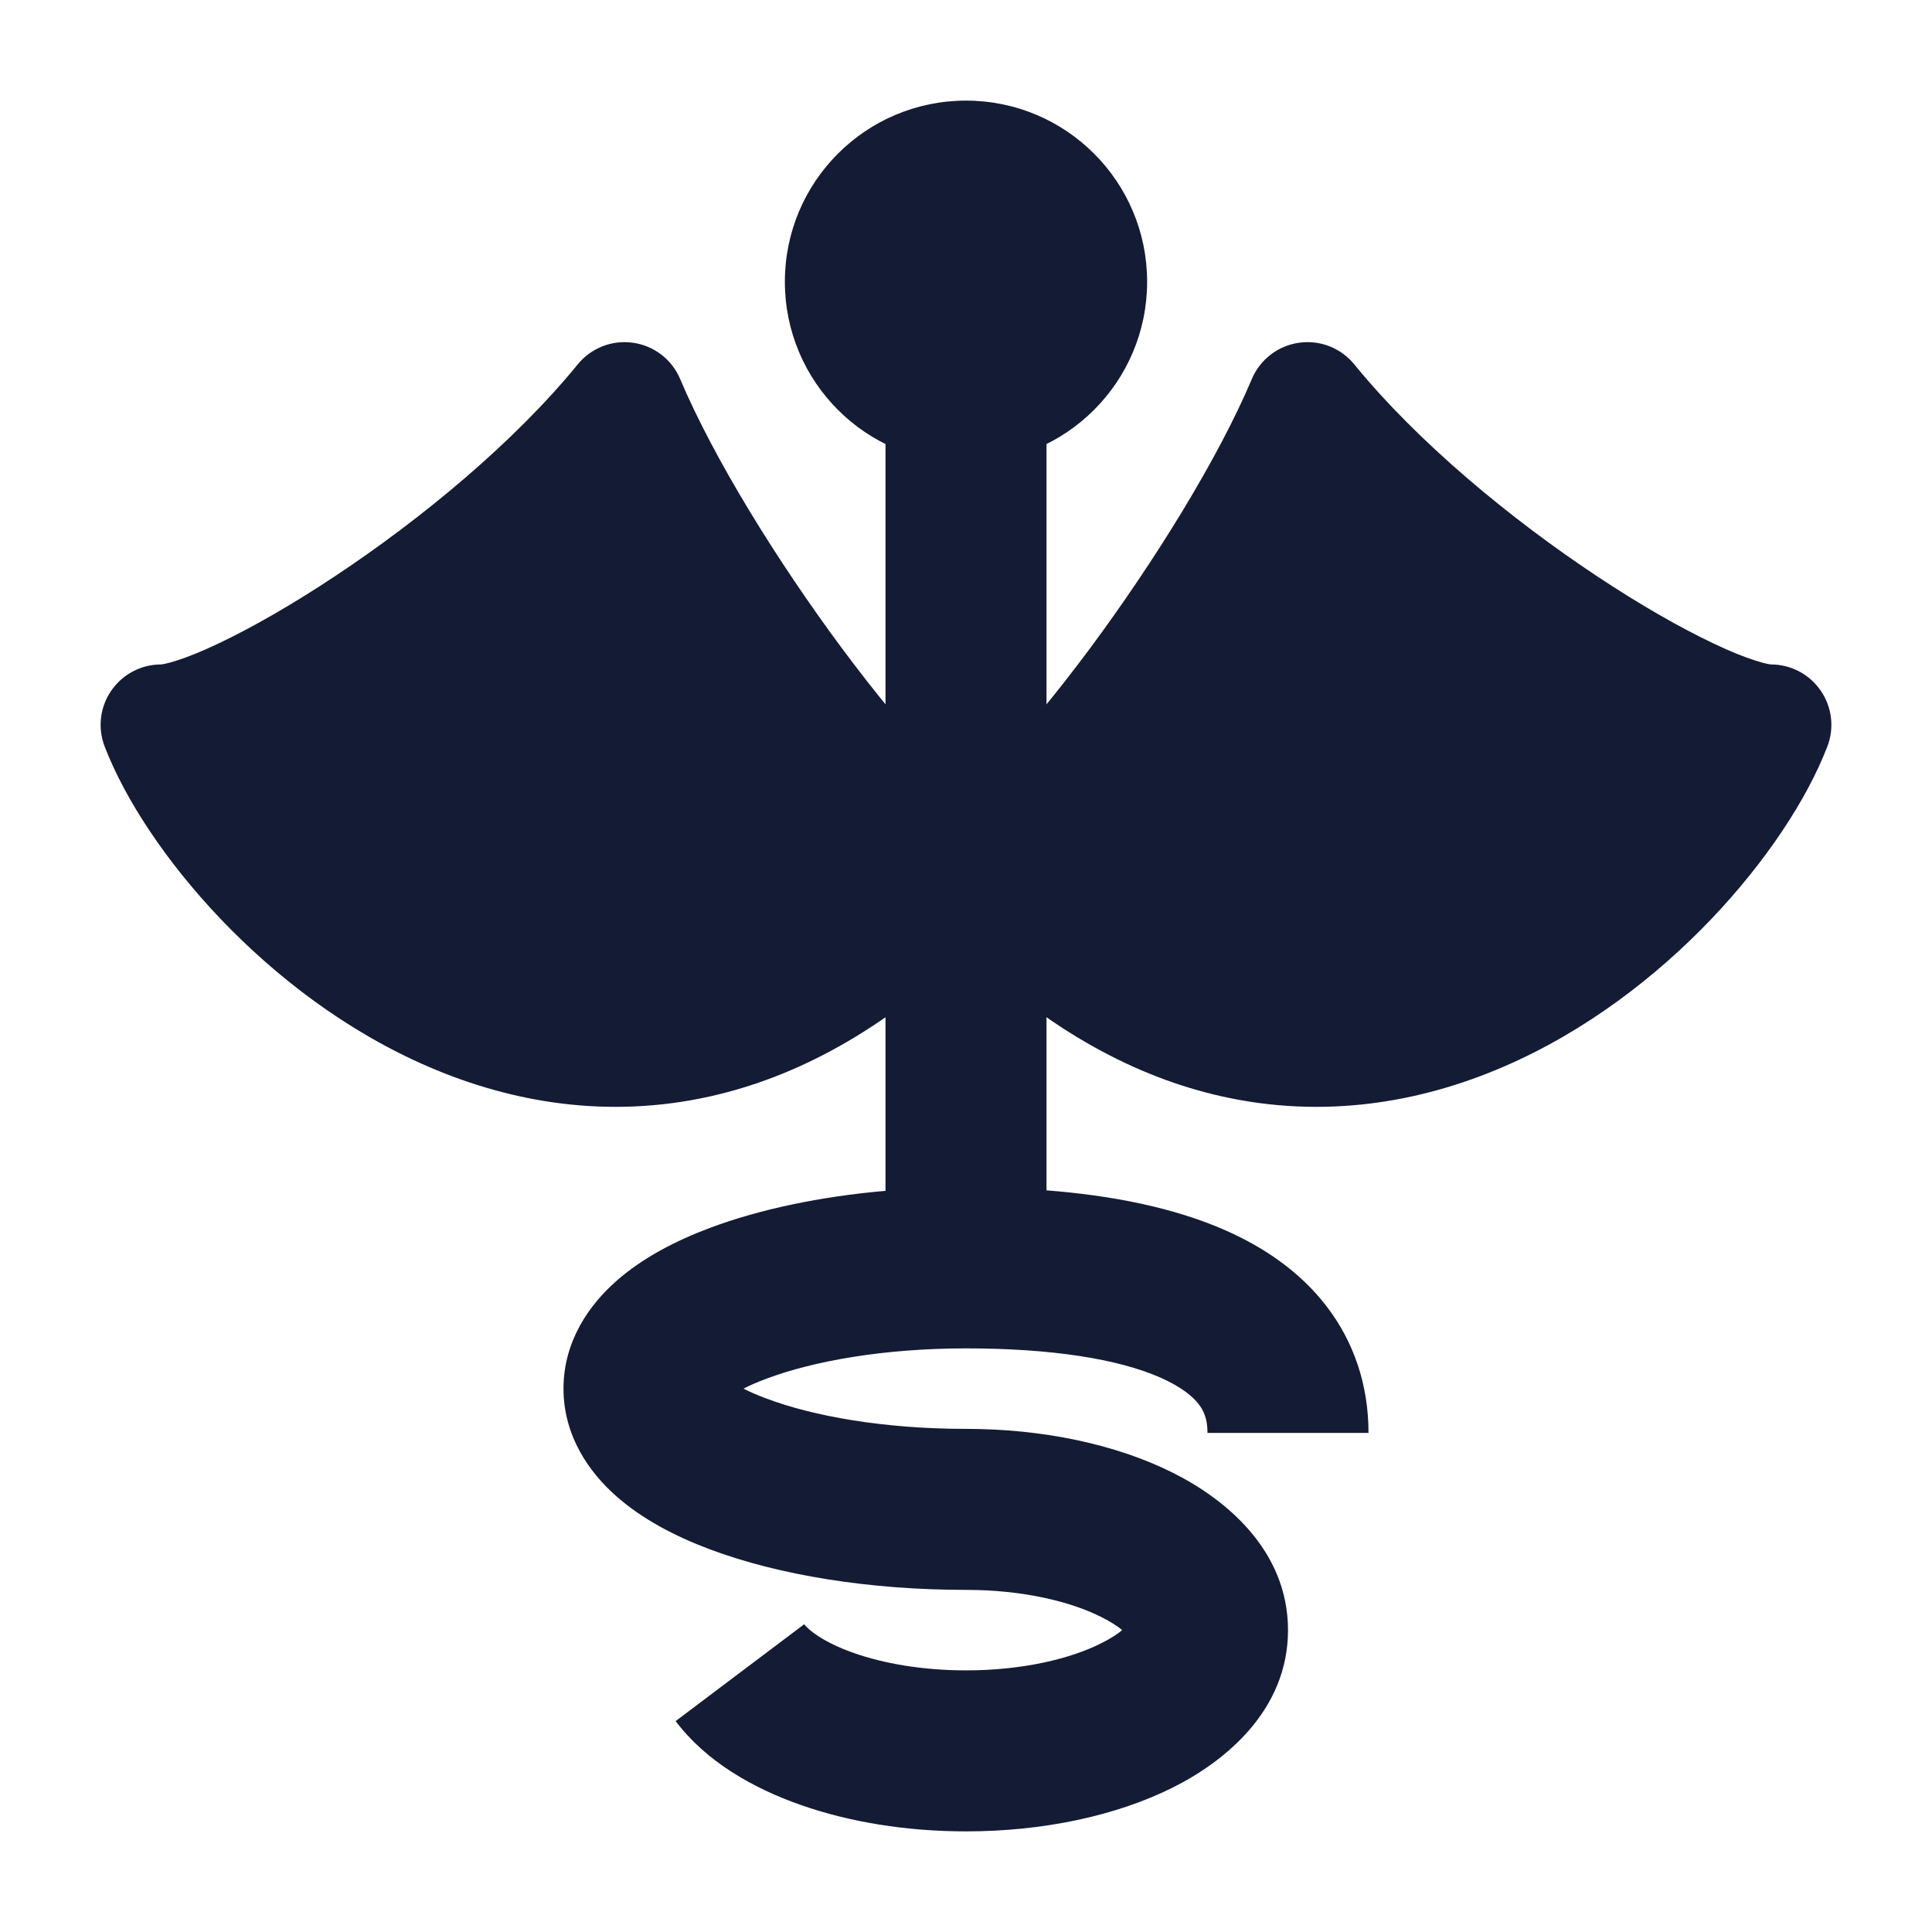
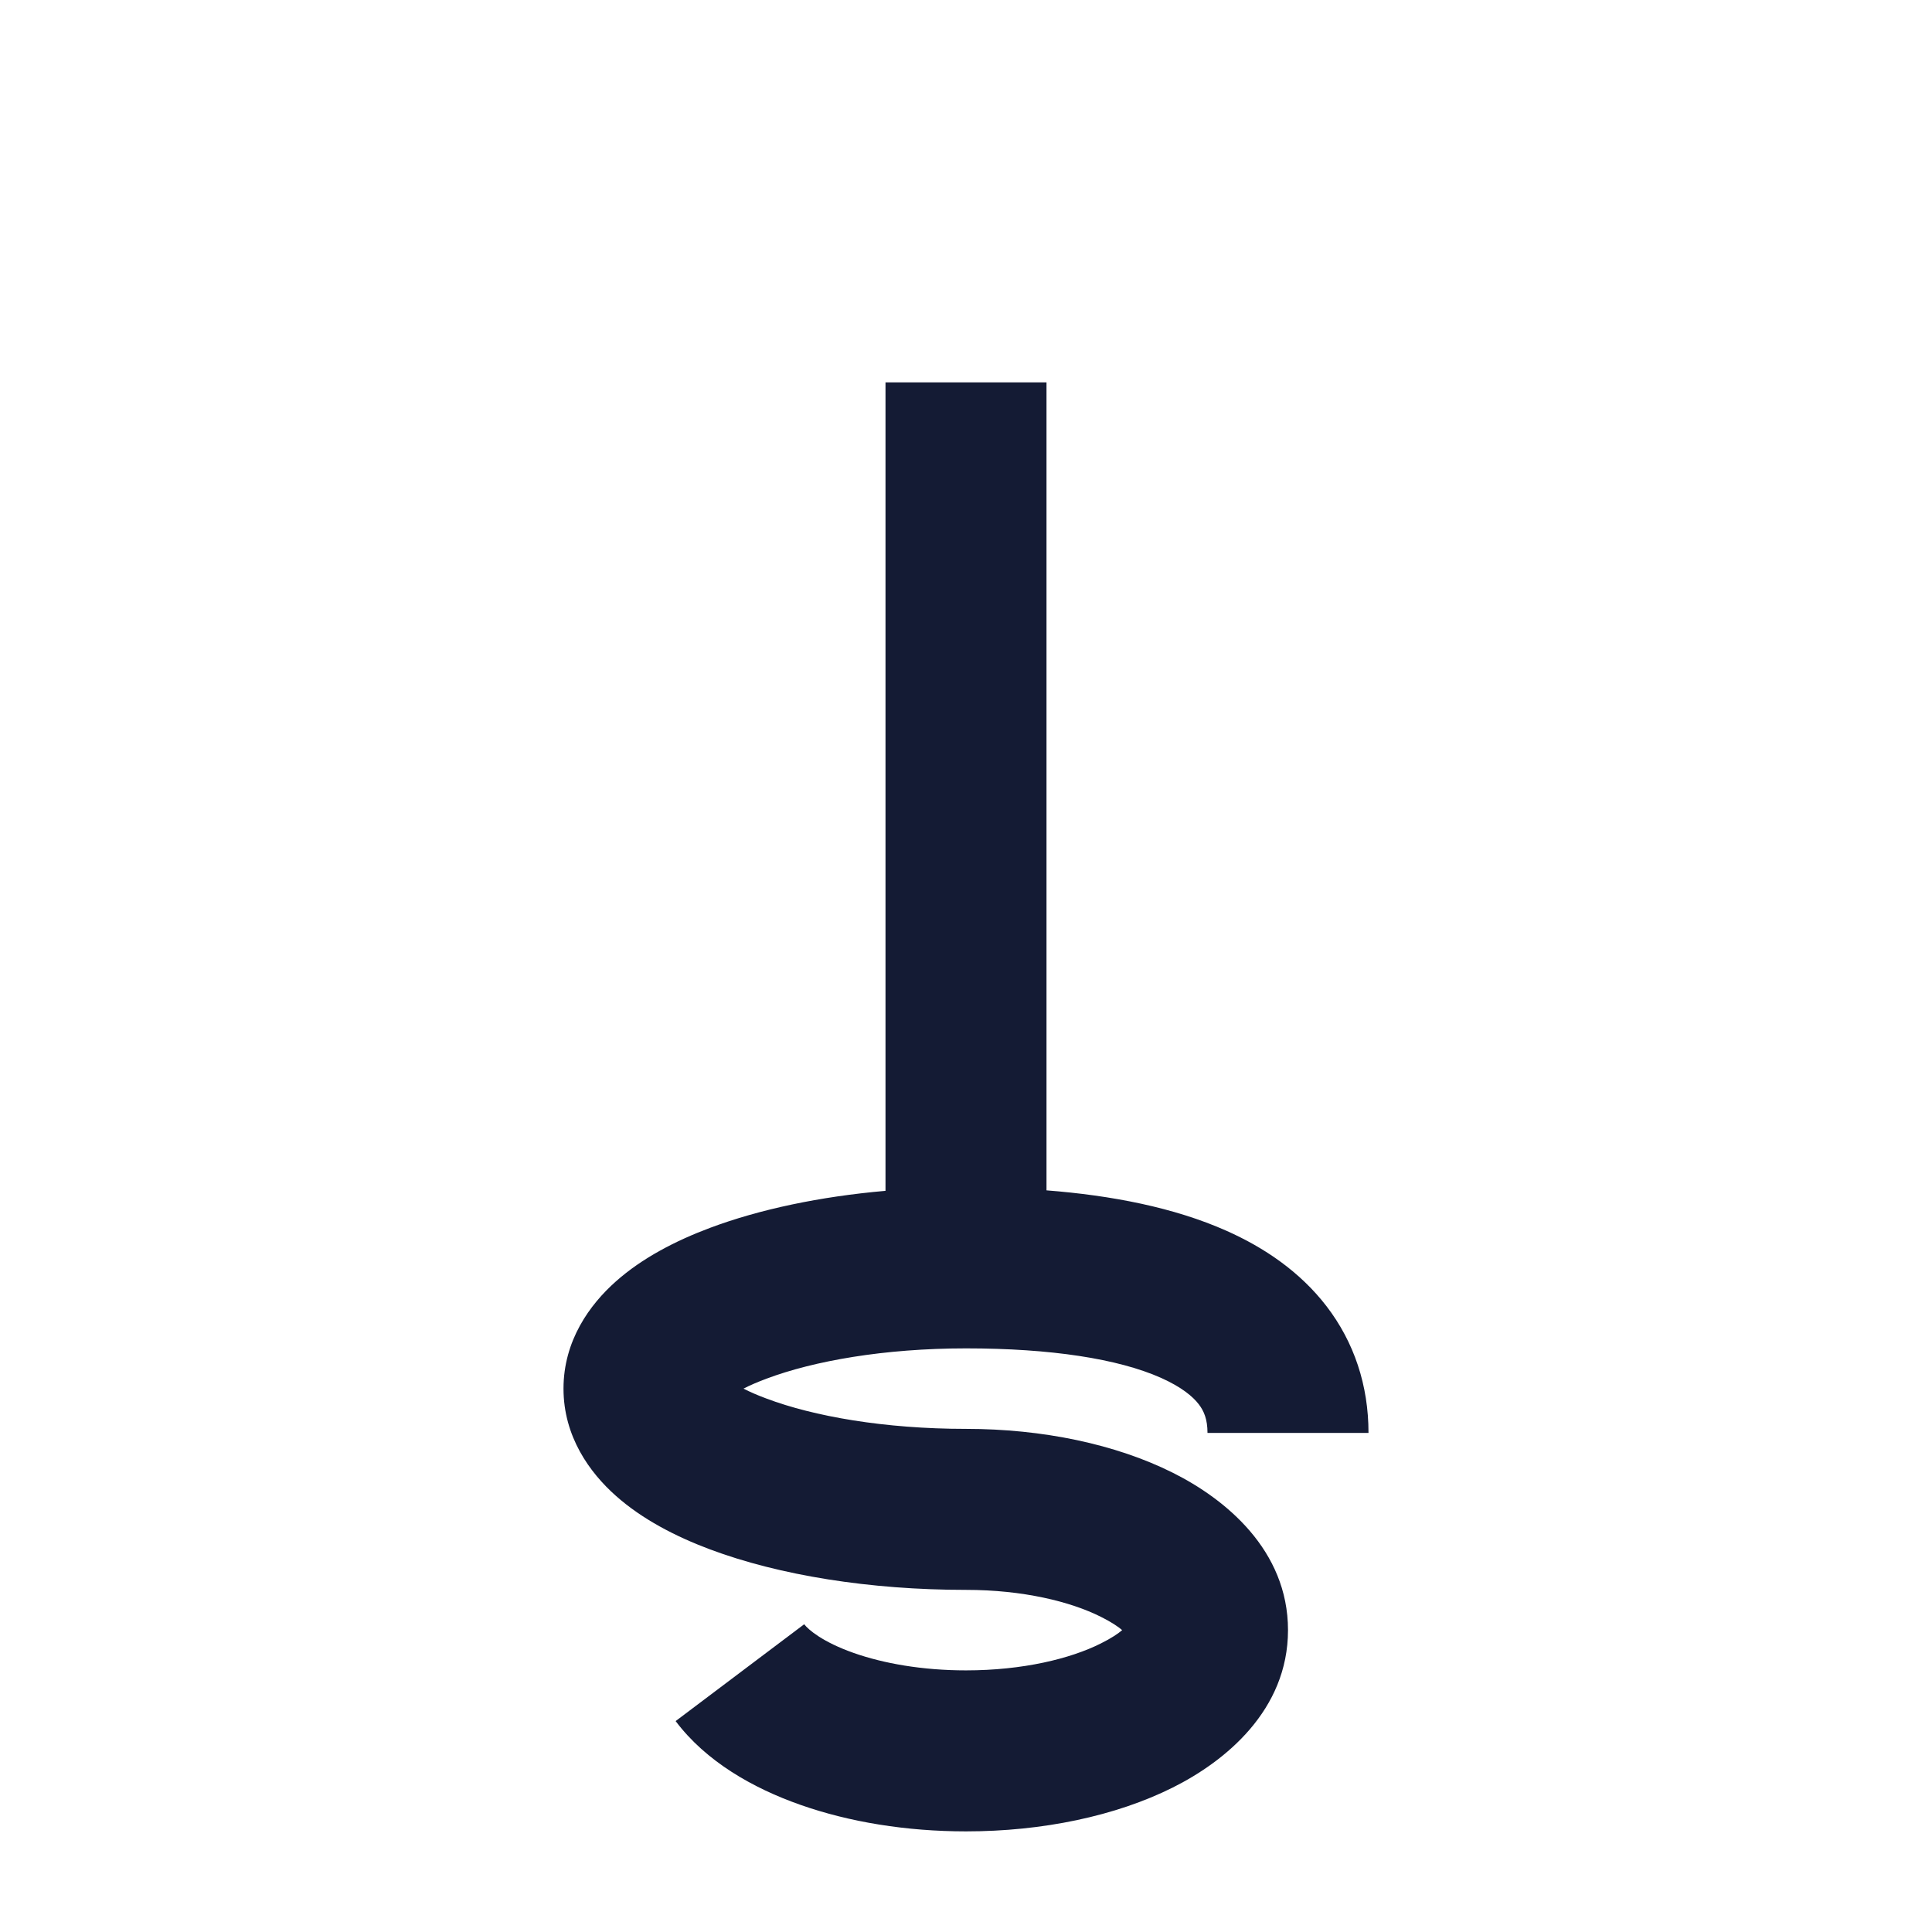
<svg xmlns="http://www.w3.org/2000/svg" width="24" height="24" viewBox="0 0 24 24" fill="none">
-   <path d="M9.75 3.5C9.75 2.257 10.757 1.25 12 1.25C13.243 1.25 14.25 2.257 14.25 3.5C14.25 4.743 13.243 5.75 12 5.75C10.757 5.75 9.75 4.743 9.75 3.5Z" fill="#141B34" />
  <path d="M9.523 17.126C9.409 17.168 9.314 17.21 9.236 17.25C9.314 17.29 9.409 17.332 9.523 17.374C10.108 17.594 10.984 17.75 12 17.75C12.95 17.75 13.86 17.94 14.569 18.295C15.218 18.619 16 19.253 16 20.25C16 21.247 15.218 21.881 14.569 22.205C13.86 22.56 12.95 22.75 12 22.75C11.258 22.75 10.549 22.634 9.942 22.42C9.355 22.214 8.77 21.882 8.393 21.38L9.99 20.177C10.04 20.243 10.217 20.397 10.606 20.534C10.976 20.664 11.457 20.75 12 20.75C12.707 20.75 13.297 20.605 13.674 20.416C13.807 20.35 13.89 20.293 13.94 20.25C13.89 20.207 13.807 20.15 13.674 20.084C13.297 19.895 12.707 19.75 12 19.75C10.807 19.75 9.683 19.57 8.82 19.247C8.393 19.087 7.977 18.872 7.651 18.582C7.326 18.294 7 17.846 7 17.25C7 16.654 7.326 16.206 7.651 15.918C7.977 15.628 8.393 15.413 8.82 15.253C9.437 15.022 10.187 14.864 11 14.793V4.75H13V14.787C13.809 14.85 14.585 15 15.235 15.289C15.701 15.496 16.147 15.795 16.479 16.227C16.821 16.673 17 17.208 17 17.8H15C15 17.63 14.955 17.527 14.892 17.445C14.819 17.349 14.679 17.231 14.422 17.116C13.889 16.879 13.054 16.75 12 16.75C10.984 16.75 10.108 16.906 9.523 17.126Z" fill="#141B34" />
-   <path d="M8.449 4.708C8.347 4.466 8.125 4.295 7.865 4.258C7.604 4.22 7.344 4.322 7.177 4.526C6.386 5.496 5.232 6.449 4.155 7.162C3.62 7.517 3.119 7.802 2.711 7.995C2.507 8.092 2.335 8.161 2.2 8.204C2.072 8.246 2.011 8.253 2.001 8.254L2 8.254C1.753 8.254 1.522 8.376 1.382 8.58C1.242 8.783 1.211 9.043 1.3 9.273C1.553 9.931 2.064 10.705 2.738 11.413C3.418 12.126 4.3 12.812 5.329 13.254C6.363 13.699 7.556 13.902 8.82 13.62C9.891 13.381 10.963 12.804 12 11.815C13.037 12.804 14.109 13.381 15.18 13.62C16.444 13.902 17.637 13.699 18.671 13.254C19.7 12.812 20.582 12.126 21.262 11.413C21.936 10.705 22.447 9.931 22.7 9.273C22.789 9.043 22.758 8.783 22.618 8.58C22.478 8.376 22.247 8.254 22 8.254L21.999 8.254C21.989 8.253 21.928 8.246 21.8 8.204C21.665 8.161 21.493 8.092 21.289 7.995C20.881 7.802 20.38 7.517 19.845 7.162C18.768 6.449 17.614 5.496 16.823 4.526C16.657 4.322 16.396 4.22 16.135 4.258C15.875 4.295 15.653 4.466 15.551 4.708C15.137 5.689 14.347 6.969 13.534 8.063C13.13 8.606 12.732 9.088 12.387 9.452C12.234 9.613 12.105 9.736 12 9.828C11.895 9.736 11.766 9.613 11.613 9.452C11.268 9.088 10.87 8.606 10.466 8.063C9.653 6.969 8.863 5.689 8.449 4.708Z" fill="#141B34" />
</svg>